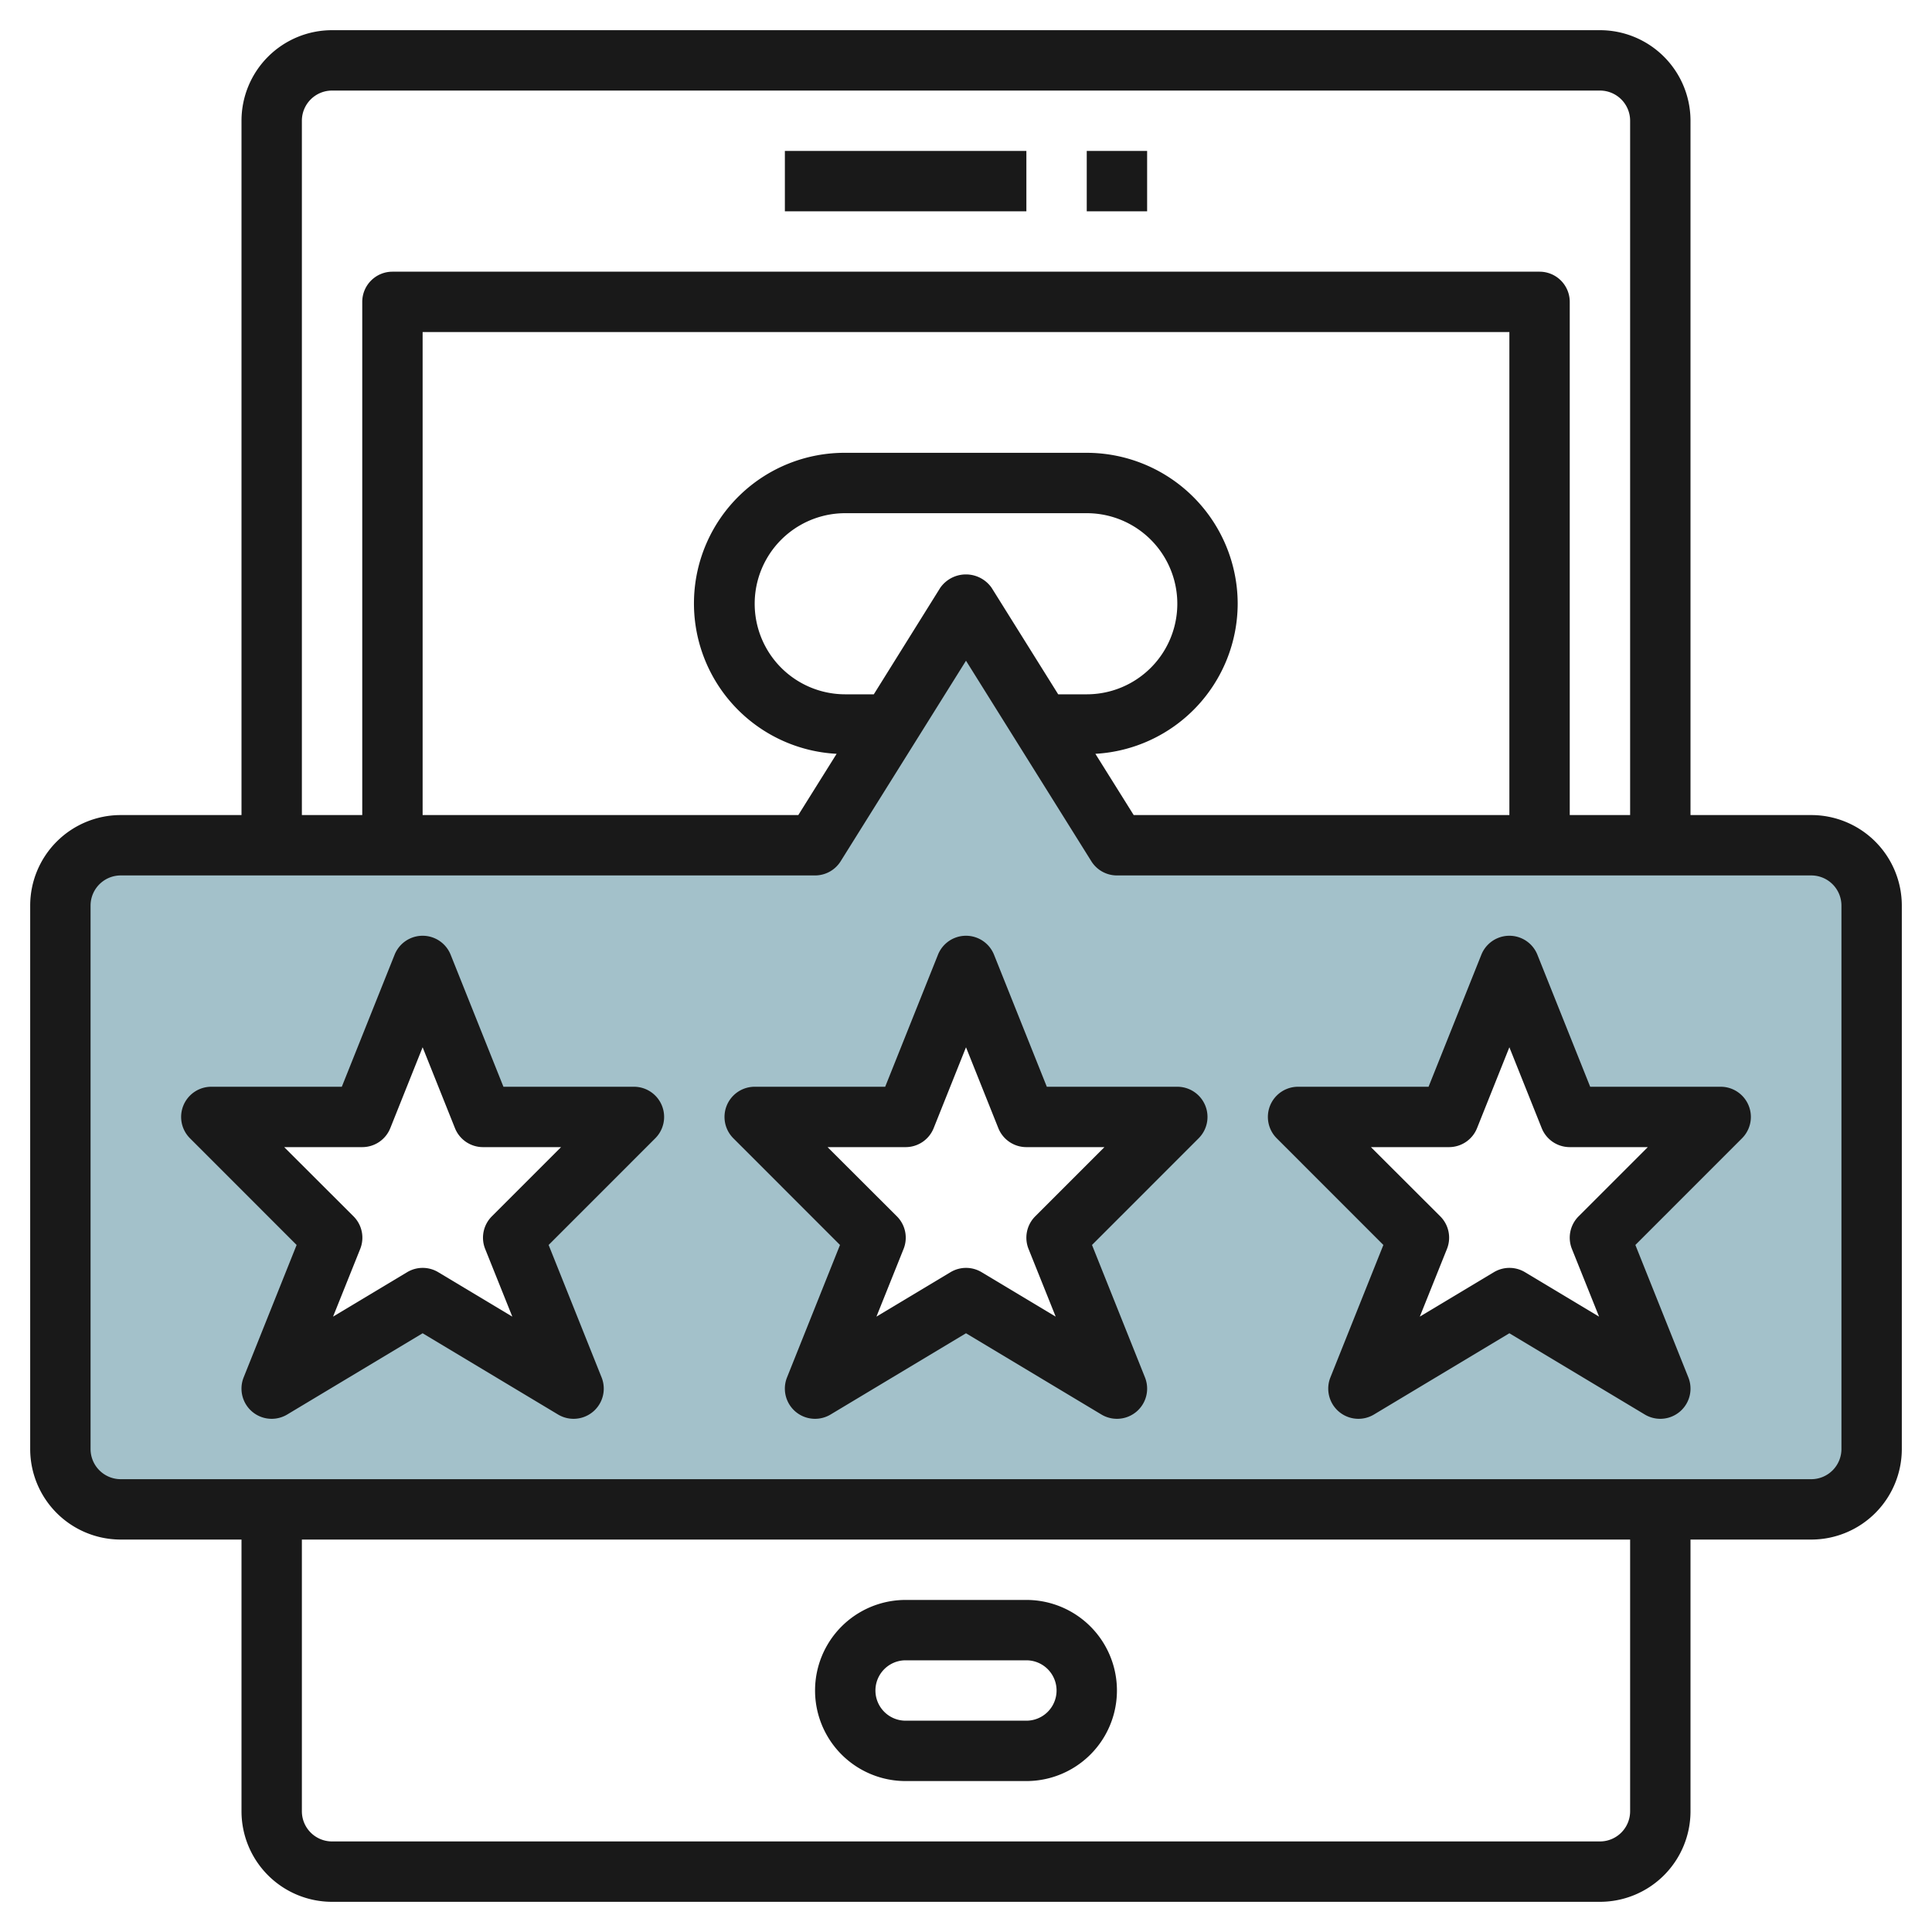
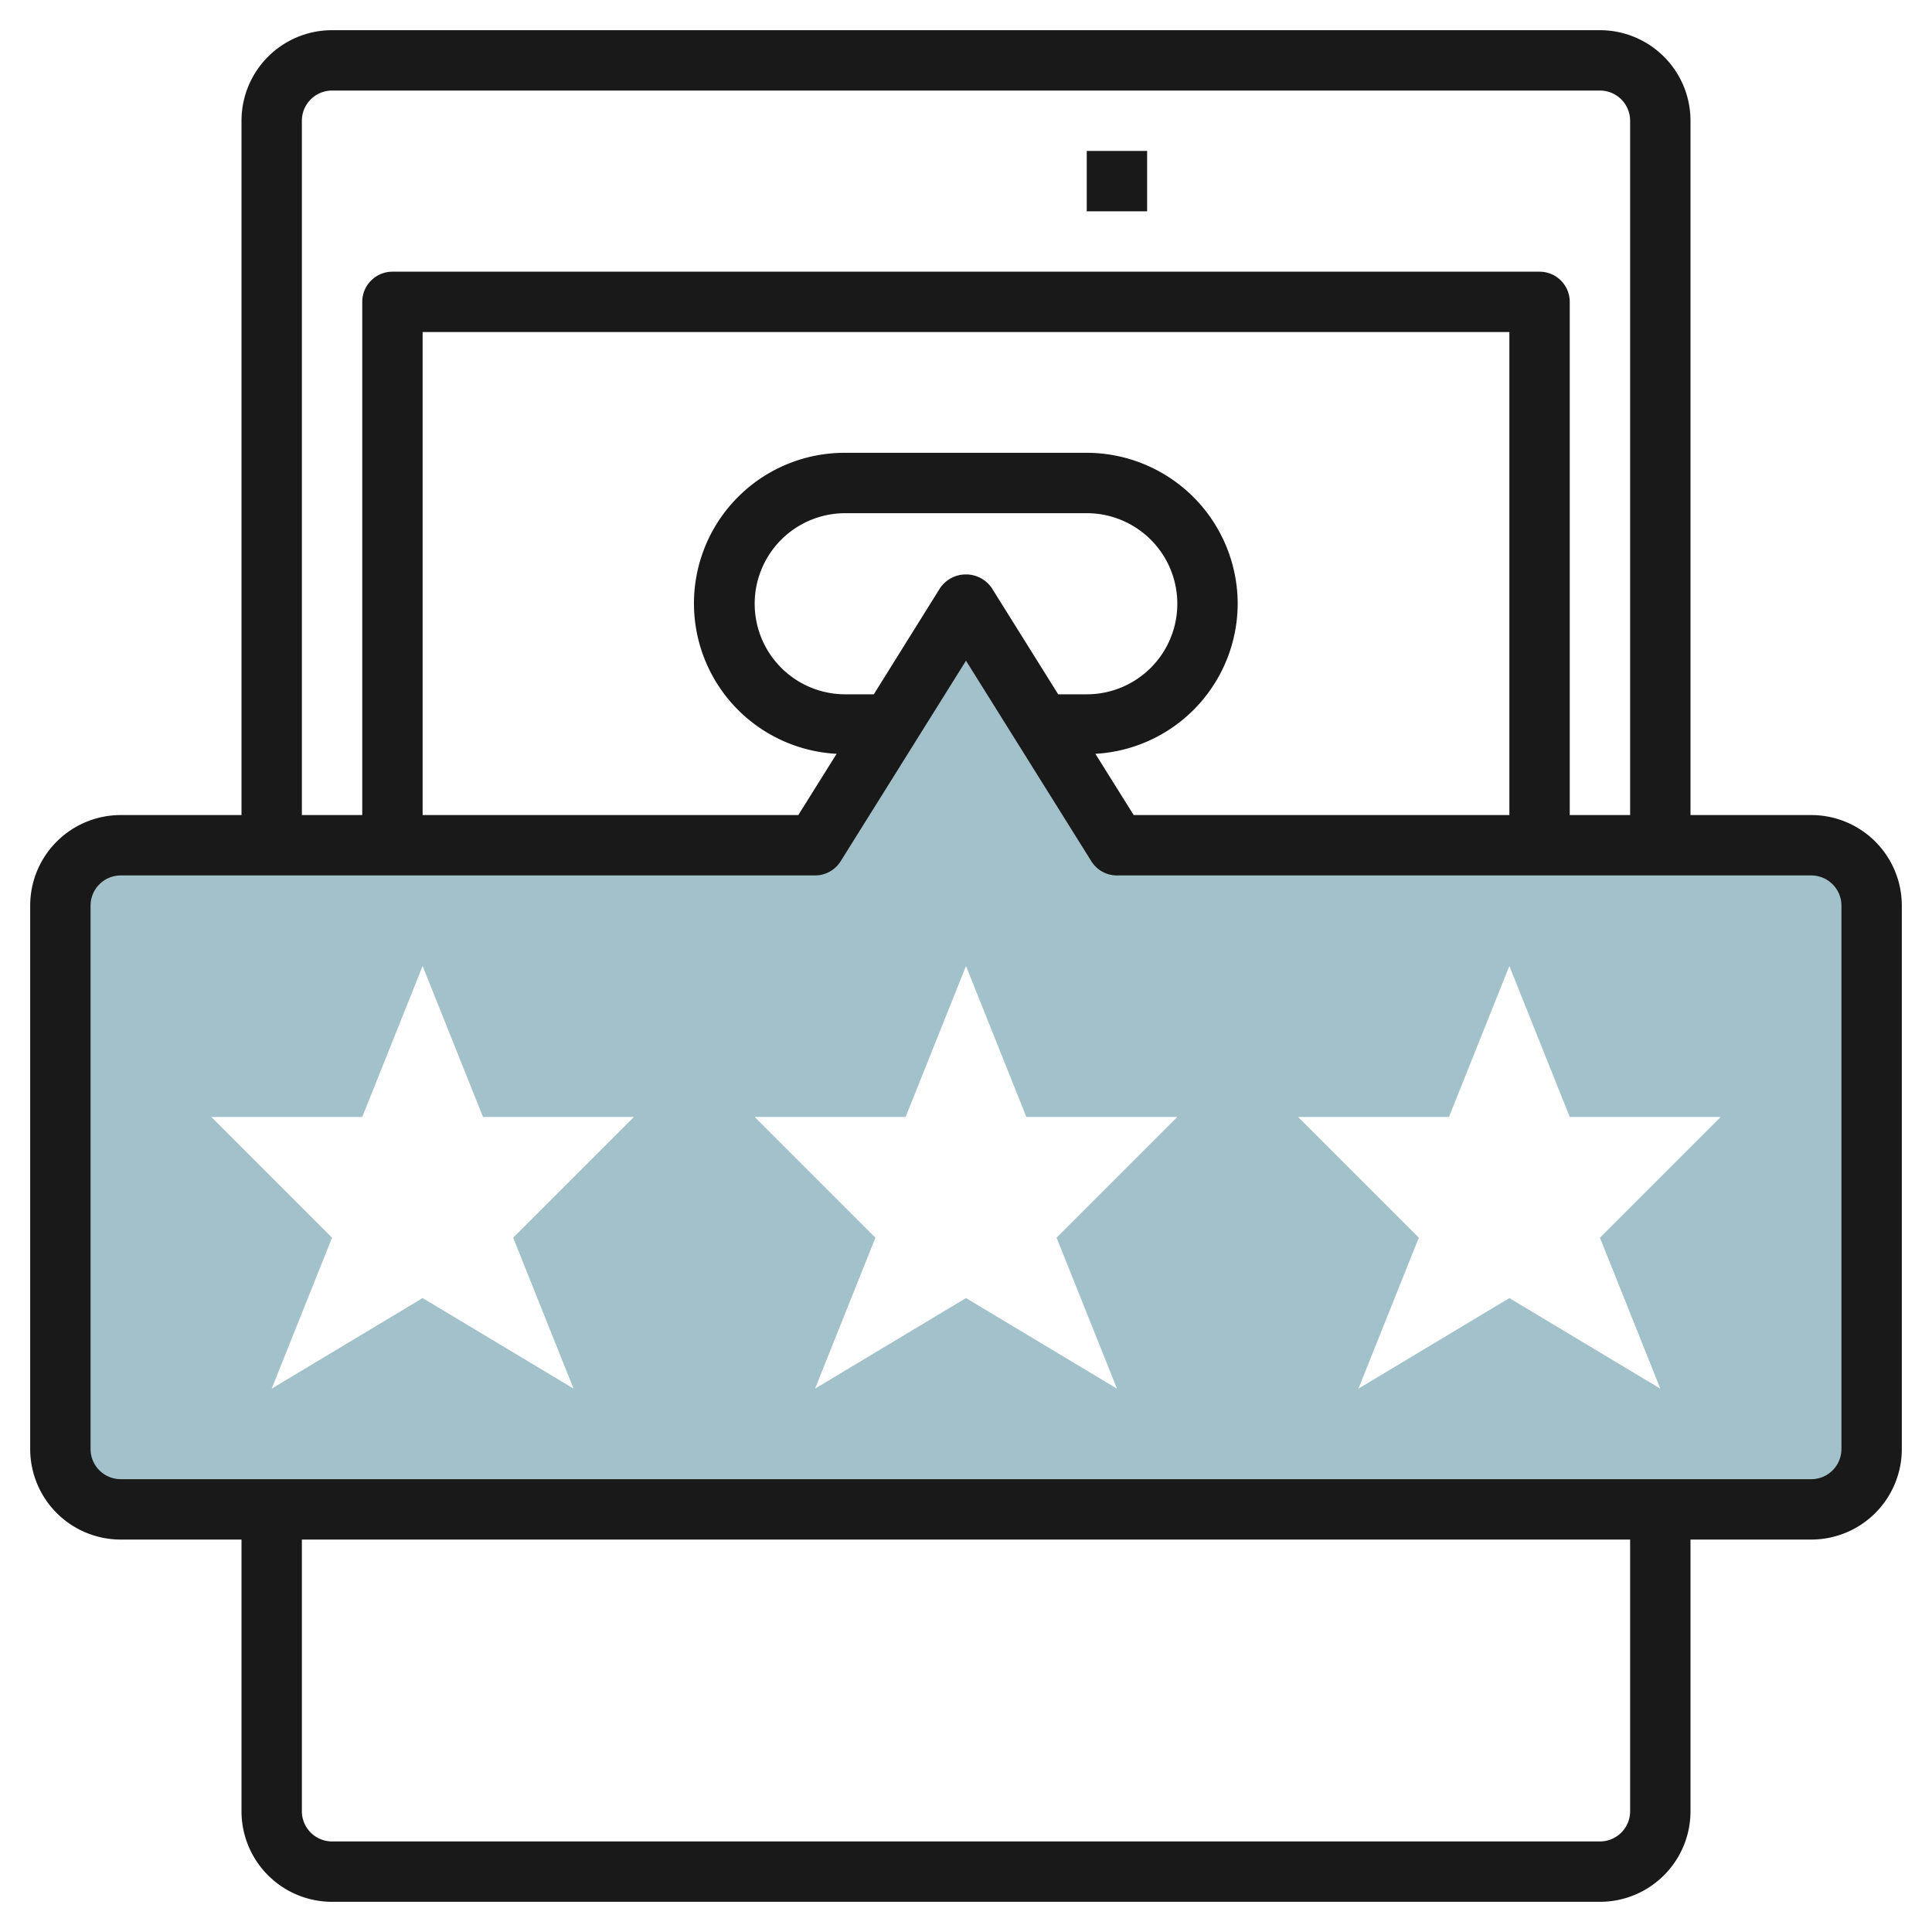
<svg xmlns="http://www.w3.org/2000/svg" id="Layer_3" height="512" viewBox="0 0 64 64" width="512" data-name="Layer 3">
  <path d="m60 28h-23l-5-8-5 8h-23a2 2 0 0 0 -2 2v18a2 2 0 0 0 2 2h56a2 2 0 0 0 2-2v-18a2 2 0 0 0 -2-2zm-41 18-5-3-5 3 2-5-4-4h5l2-5 2 5h5l-4 4zm18 0-5-3-5 3 2-5-4-4h5l2-5 2 5h5l-4 4zm18 0-5-3-5 3 2-5-4-4h5l2-5 2 5h5l-4 4z" fill="#a3c1ca" />
  <g fill="#191919">
    <path d="m60 27h-4v-23a3 3 0 0 0 -3-3h-42a3 3 0 0 0 -3 3v23h-4a3 3 0 0 0 -3 3v18a3 3 0 0 0 3 3h4v9a3 3 0 0 0 3 3h42a3 3 0 0 0 3-3v-9h4a3 3 0 0 0 3-3v-18a3 3 0 0 0 -3-3zm-50-23a1 1 0 0 1 1-1h42a1 1 0 0 1 1 1v23h-2v-17a1 1 0 0 0 -1-1h-38a1 1 0 0 0 -1 1v17h-2zm18.946 19h-.946a3 3 0 0 1 0-6h8a3 3 0 0 1 0 6h-.946l-2.206-3.53a1.039 1.039 0 0 0 -1.7 0zm12.054-3a5.006 5.006 0 0 0 -5-5h-8a4.989 4.989 0 0 0 -.286 9.971l-1.269 2.029h-12.445v-16h36v16h-12.445l-1.269-2.029a4.993 4.993 0 0 0 4.714-4.971zm13 40a1 1 0 0 1 -1 1h-42a1 1 0 0 1 -1-1v-9h44zm7-12a1 1 0 0 1 -1 1h-56a1 1 0 0 1 -1-1v-18a1 1 0 0 1 1-1h23a1 1 0 0 0 .848-.47l4.152-6.643 4.152 6.643a1 1 0 0 0 .848.47h23a1 1 0 0 1 1 1z" />
-     <path d="m39 36h-4.323l-1.748-4.372a1 1 0 0 0 -1.858 0l-1.748 4.372h-4.323a1 1 0 0 0 -.707 1.707l3.533 3.534-1.755 4.388a1 1 0 0 0 1.444 1.228l4.485-2.691 4.485 2.691a1 1 0 0 0 1.444-1.228l-1.755-4.388 3.533-3.534a1 1 0 0 0 -.707-1.707zm-4.707 4.293a1 1 0 0 0 -.222 1.078l.9 2.244-2.454-1.472a1 1 0 0 0 -1.03 0l-2.454 1.472.9-2.244a1 1 0 0 0 -.222-1.078l-2.297-2.293h2.586a1 1 0 0 0 .929-.629l1.071-2.679 1.071 2.679a1 1 0 0 0 .929.629h2.586z" />
-     <path d="m57 36h-4.323l-1.748-4.372a1 1 0 0 0 -1.858 0l-1.748 4.372h-4.323a1 1 0 0 0 -.707 1.707l3.533 3.534-1.755 4.388a1 1 0 0 0 1.444 1.228l4.485-2.691 4.485 2.691a1 1 0 0 0 1.444-1.228l-1.755-4.388 3.533-3.534a1 1 0 0 0 -.707-1.707zm-4.707 4.293a1 1 0 0 0 -.222 1.078l.9 2.244-2.454-1.472a1 1 0 0 0 -1.03 0l-2.454 1.472.9-2.244a1 1 0 0 0 -.222-1.078l-2.297-2.293h2.586a1 1 0 0 0 .929-.629l1.071-2.679 1.071 2.679a1 1 0 0 0 .929.629h2.586z" />
-     <path d="m21 36h-4.323l-1.748-4.372a1 1 0 0 0 -1.858 0l-1.748 4.372h-4.323a1 1 0 0 0 -.707 1.707l3.533 3.534-1.755 4.388a1 1 0 0 0 1.444 1.228l4.485-2.691 4.485 2.691a1 1 0 0 0 1.444-1.228l-1.755-4.388 3.533-3.534a1 1 0 0 0 -.707-1.707zm-4.707 4.293a1 1 0 0 0 -.222 1.078l.9 2.244-2.454-1.472a1 1 0 0 0 -1.03 0l-2.454 1.472.9-2.244a1 1 0 0 0 -.222-1.078l-2.297-2.293h2.586a1 1 0 0 0 .929-.629l1.071-2.679 1.071 2.679a1 1 0 0 0 .929.629h2.586z" />
-     <path d="m26 5h8v2h-8z" />
    <path d="m36 5h2v2h-2z" />
-     <path d="m30 59h4a3 3 0 0 0 0-6h-4a3 3 0 0 0 0 6zm0-4h4a1 1 0 0 1 0 2h-4a1 1 0 0 1 0-2z" />
  </g>
</svg>